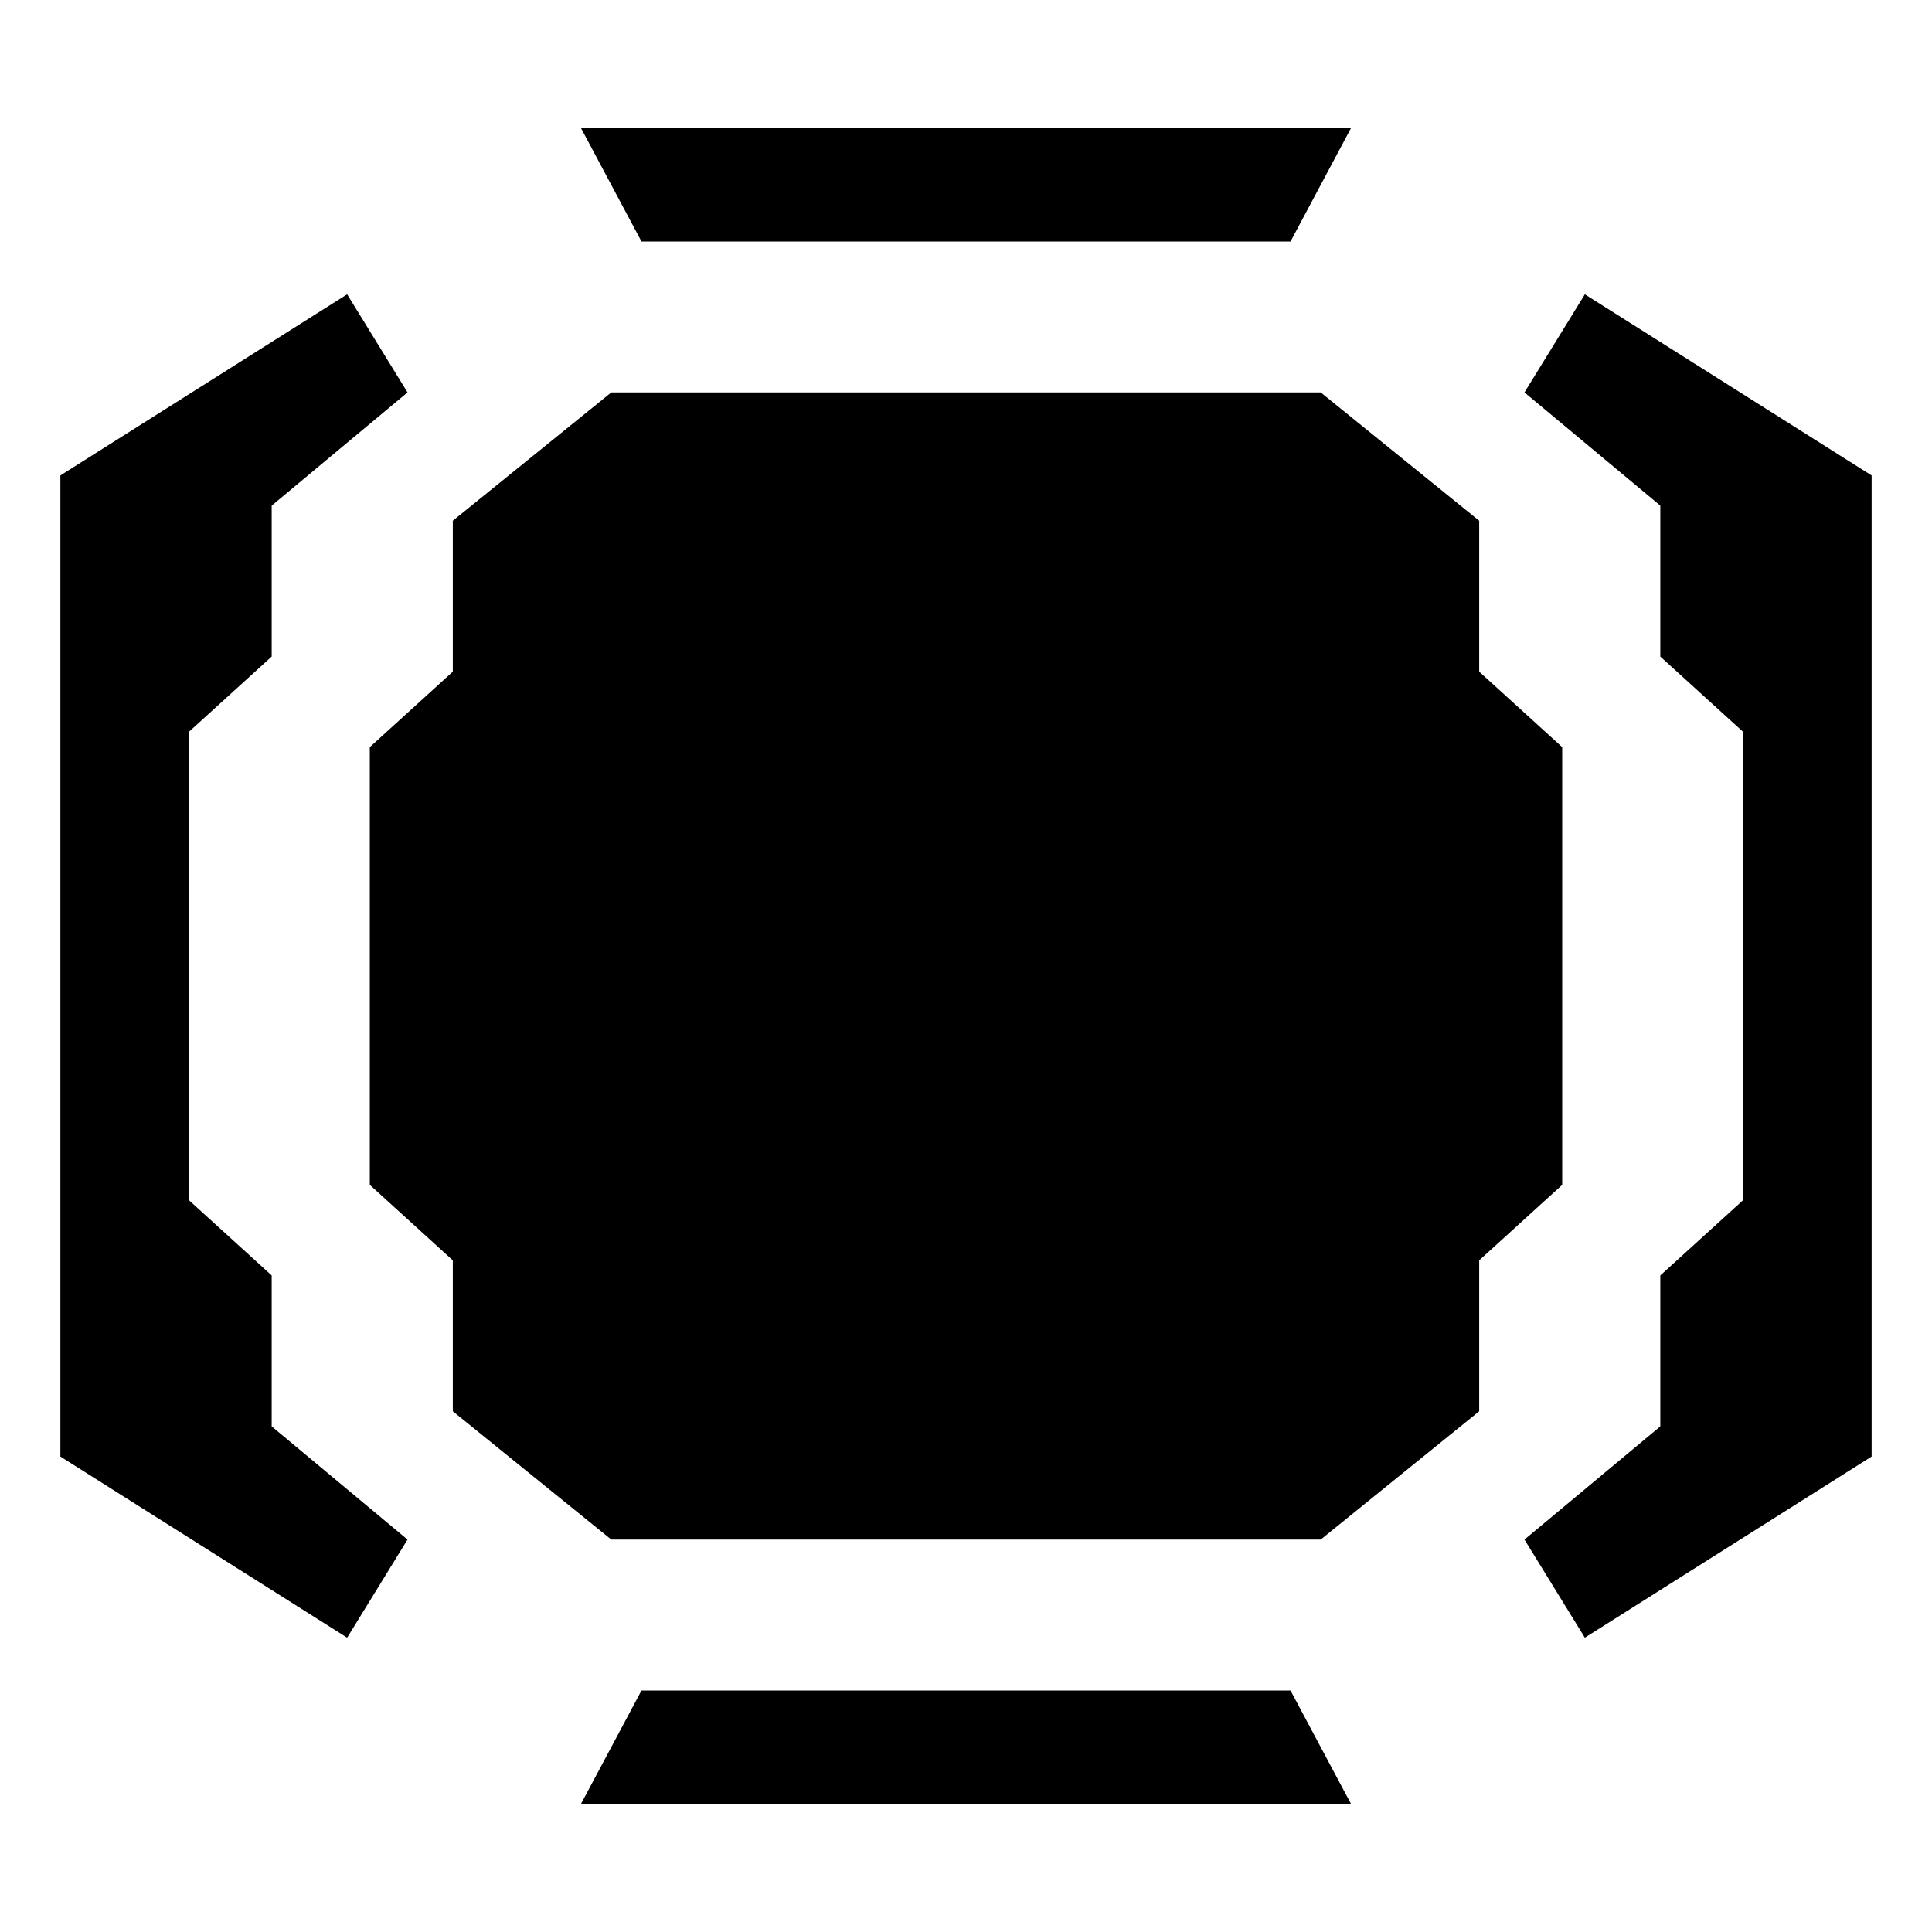
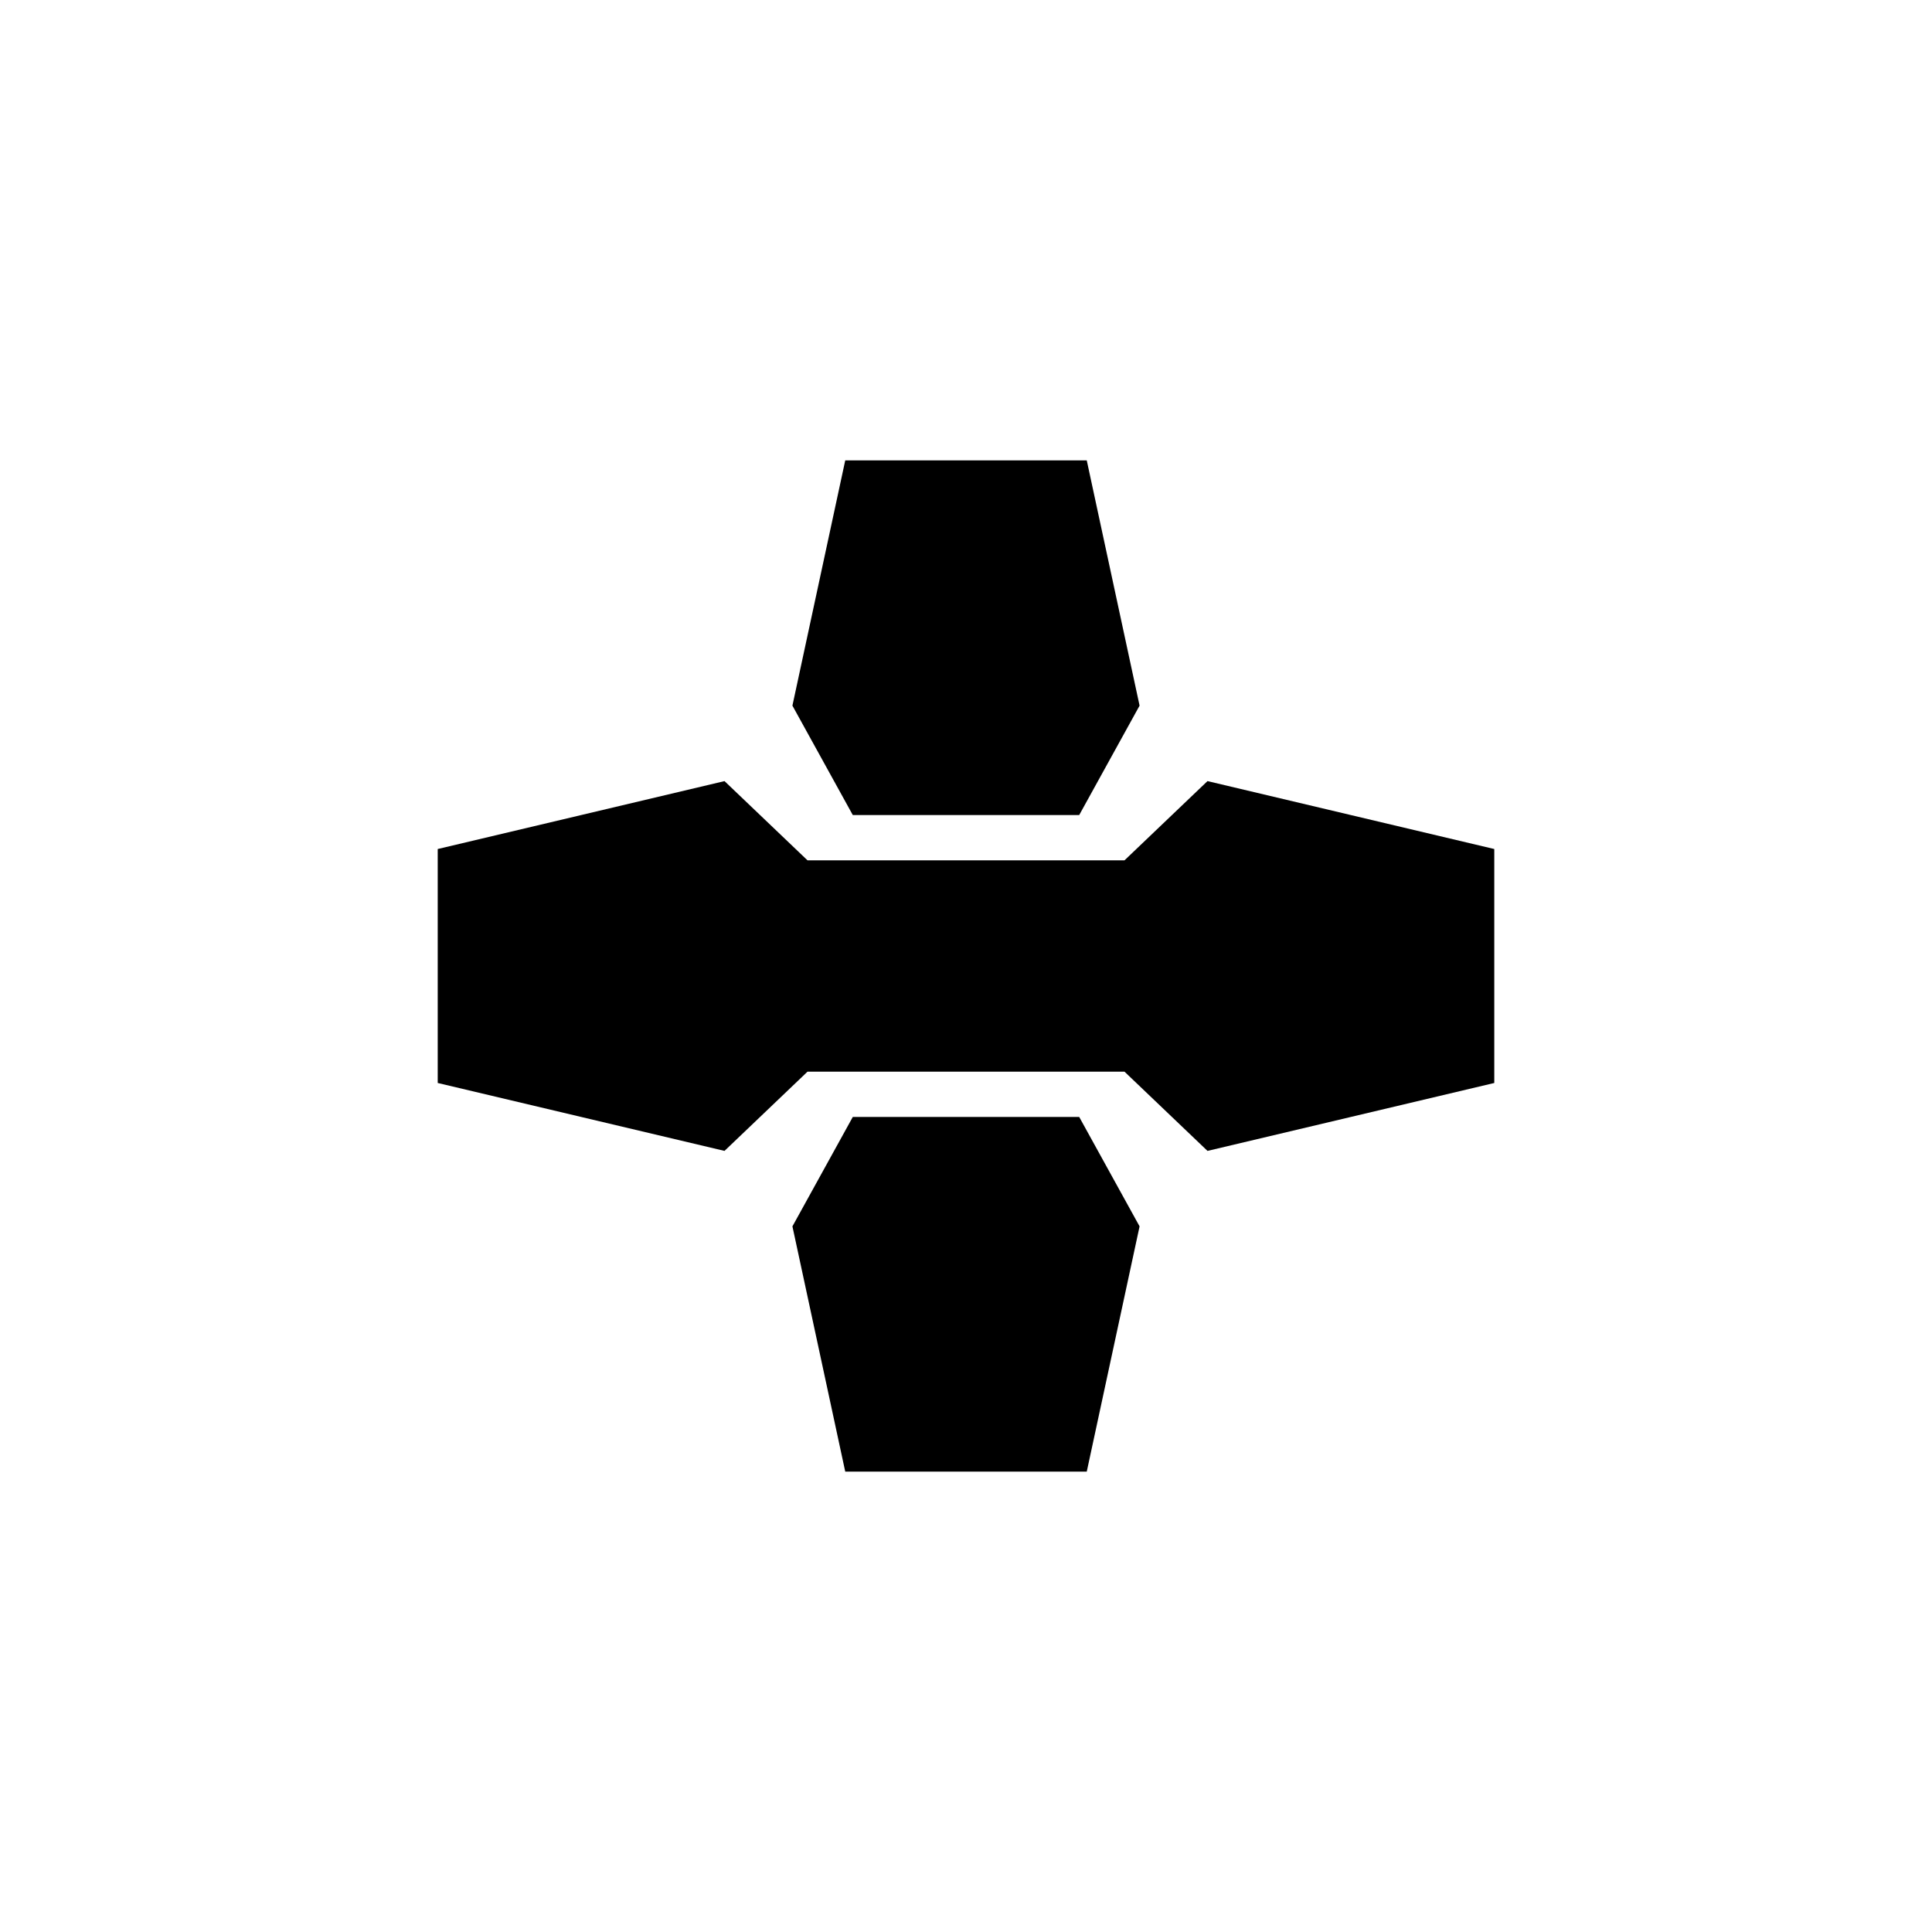
<svg xmlns="http://www.w3.org/2000/svg" width="256" height="256" version="1.1">
  <g class="health shining">
-     <path d="m 77,17 8,15 86,0 8,-15 -102,0 z M 46,39 8,63 8,193 46,217 54,204 36,189 36,169 25,159 25,97 36,87 36,67 54,52 46,39 z m 164,0 -8,13 18,15 0,20 11,10 0,62 -11,10 0,20 -18,15 8,13 38,-24 0,-130 -38,-24 z m -125,185 -8,15 102,0 -8,-15 -86,0 z" />
-     <path d="m 81,52 -21,17 0,20 -11,10 0,58 11,10 0,20 21,17 94,0 21,-17 0,-20 11,-10 0,-58 -11,-10 0,-20 -21,-17 -94,0 z" />
-   </g>
+     </g>
  <path class="health_dark darkened" d="m 112,61 -7,32.5 8,14.5 30,0 8,-14.5 -7,-32.5 -32,0 z m -16,42.5 -38,9 0,31 38,9 11,-10.5 42,0 11,10.5 38,-9 0,-31 -38,-9 -11,10.5 -42,0 -11,-10.5 z m 17,44.5 -8,14.5 7,32.5 32,0 7,-32.5 -8,-14.5 -30,0 z" />
</svg>